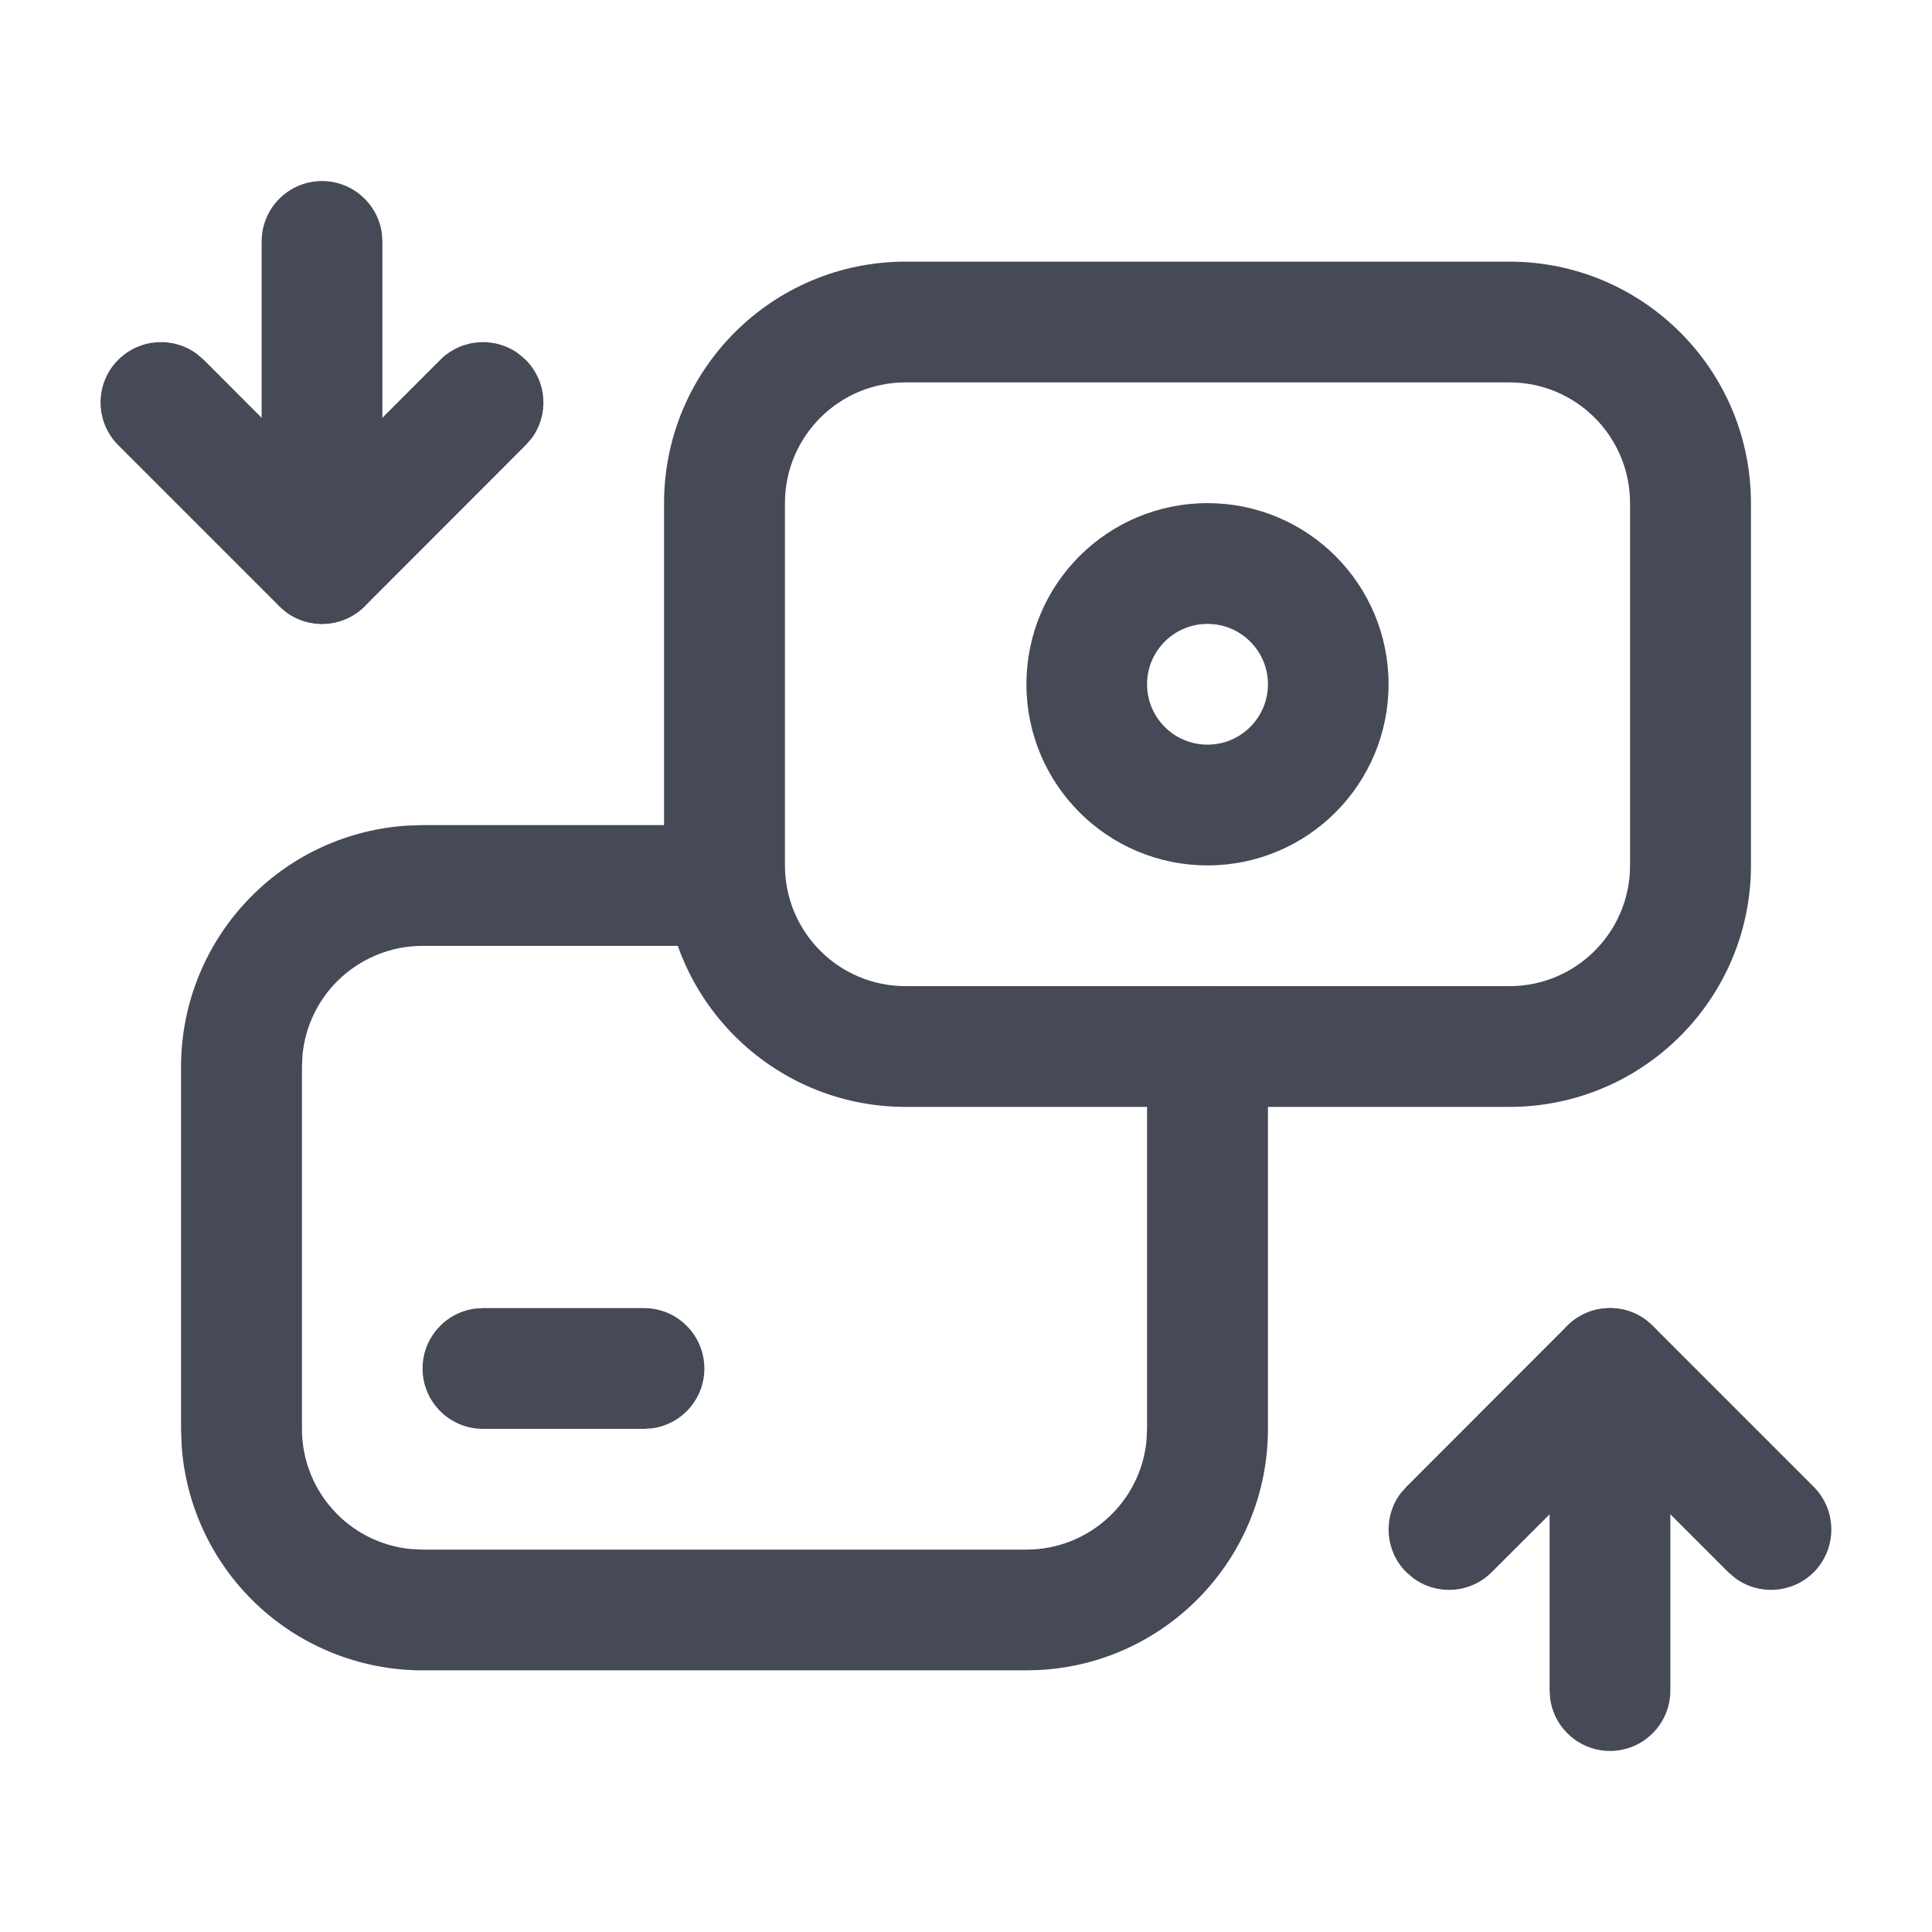
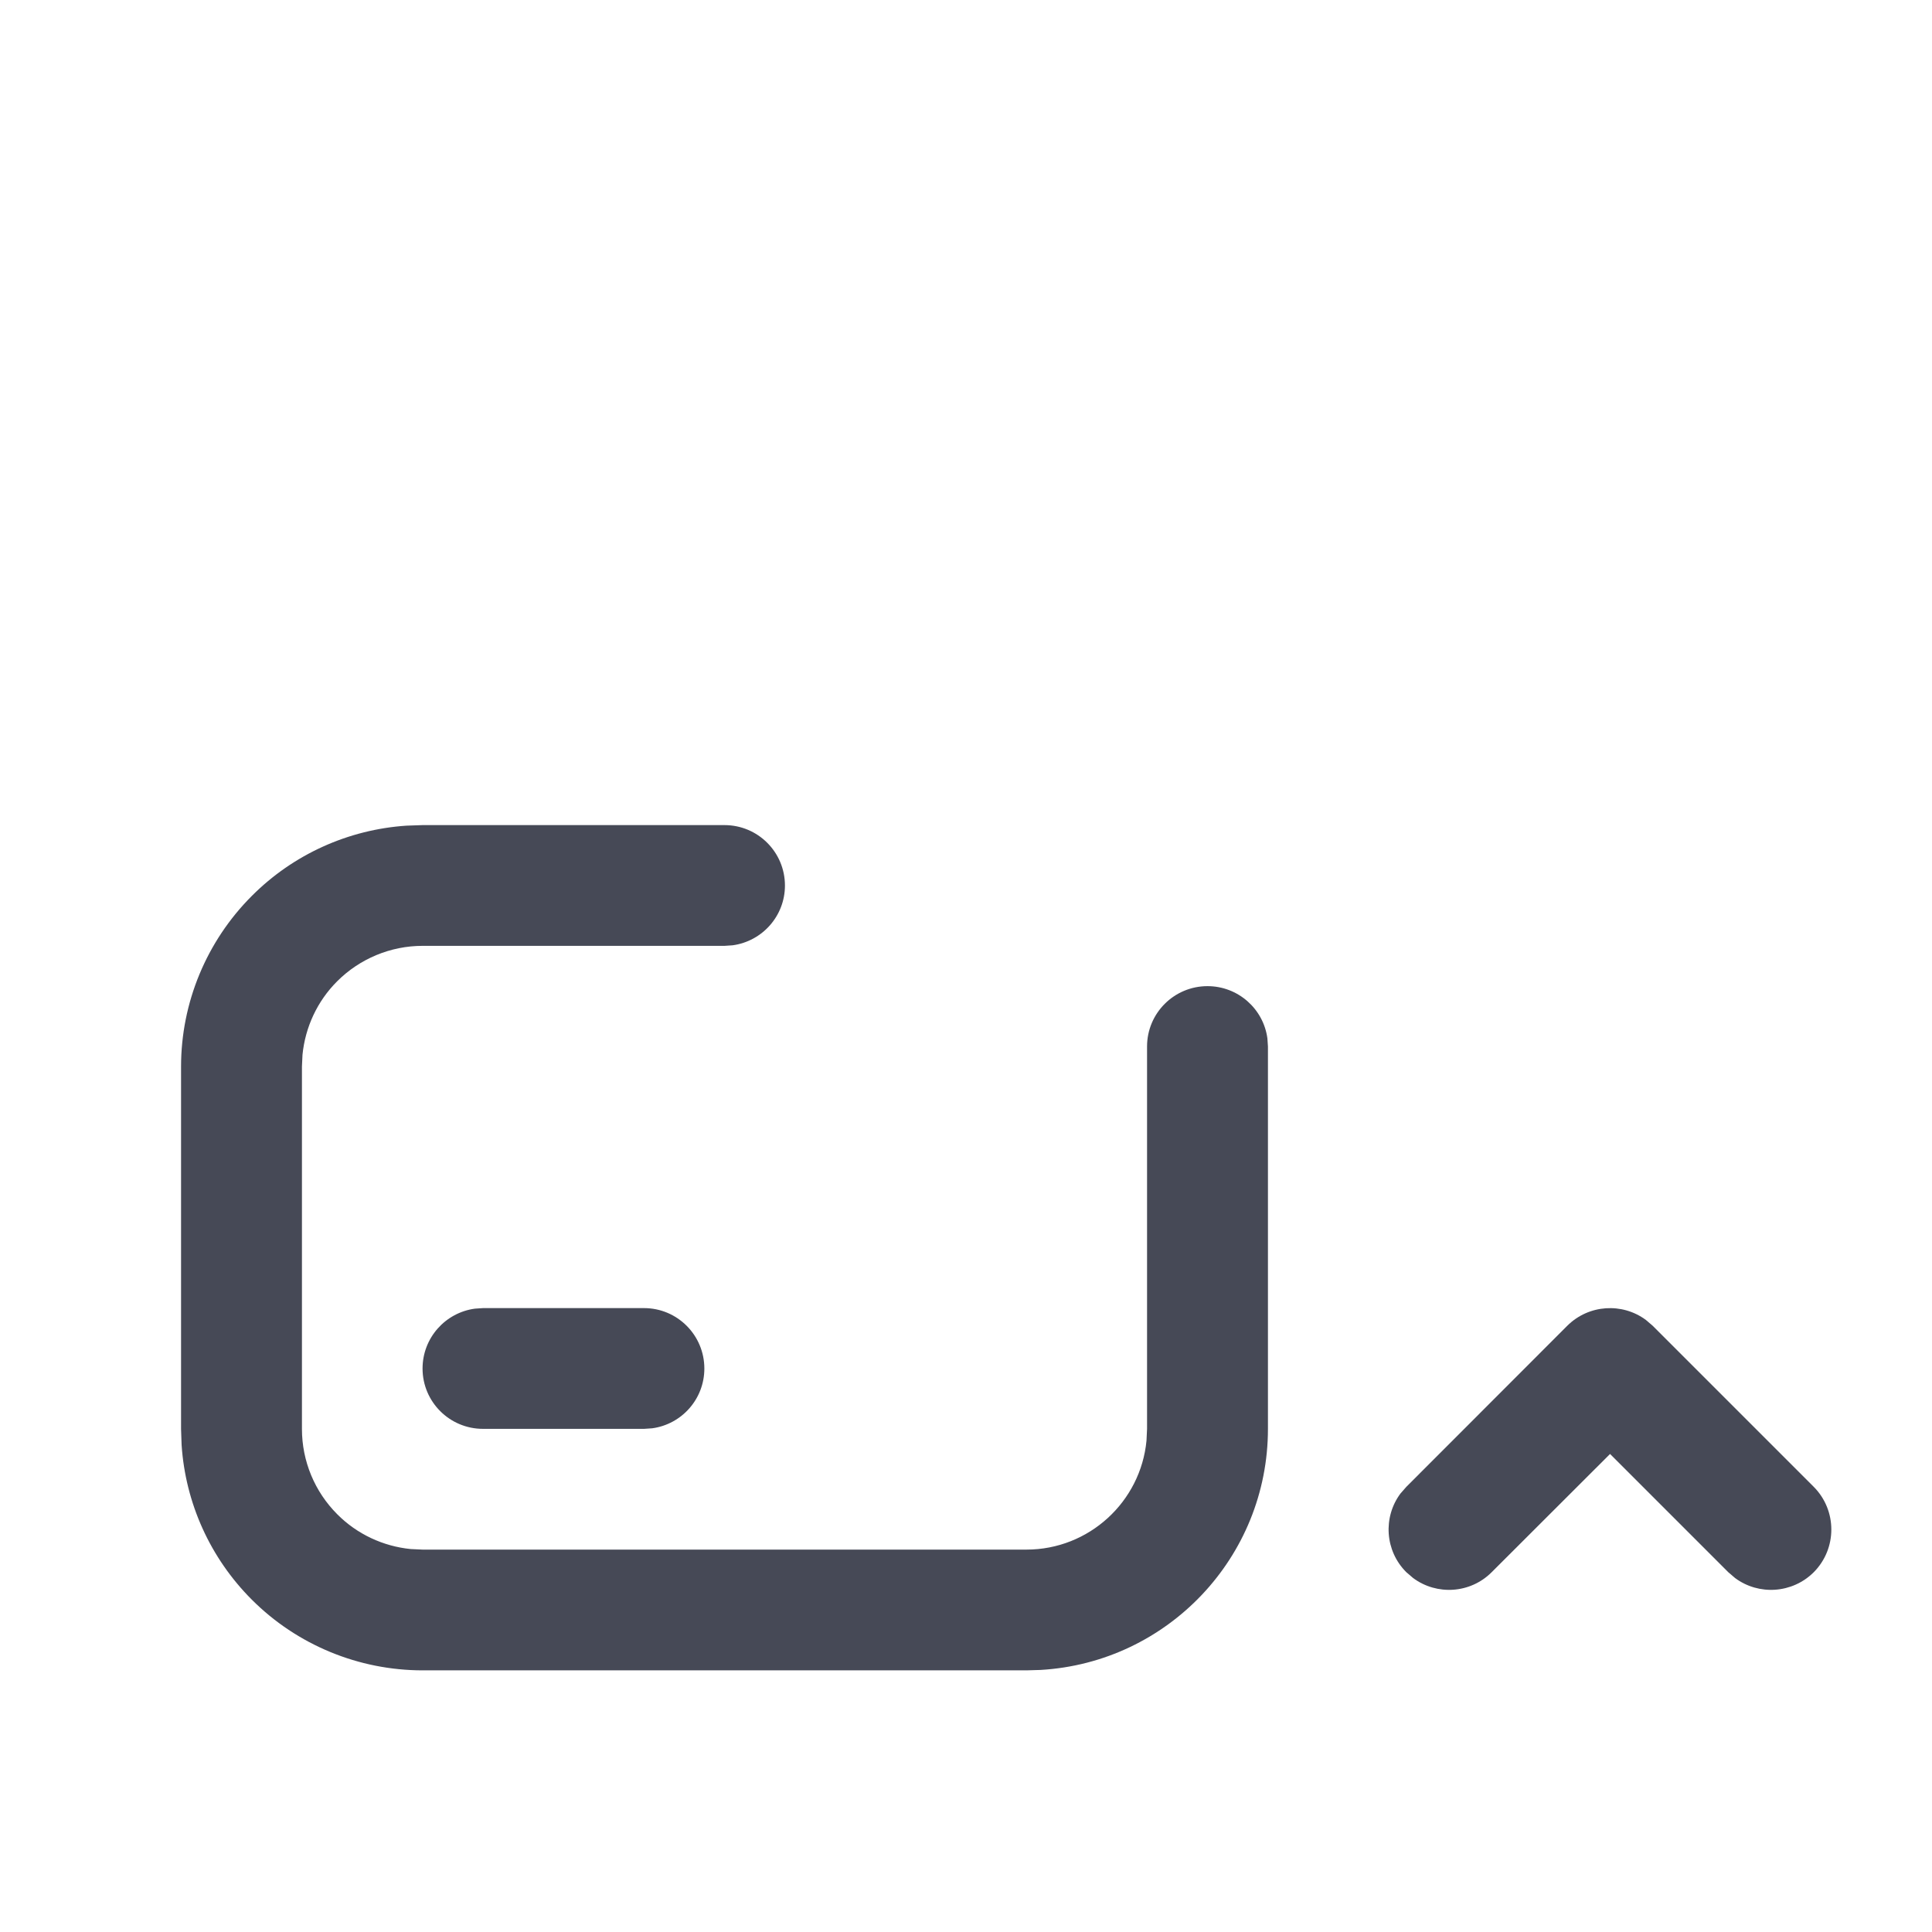
<svg xmlns="http://www.w3.org/2000/svg" width="14" height="14" viewBox="0 0 14 14" fill="none">
  <path d="M5.25 5.979C5.492 5.979 5.688 6.175 5.688 6.417C5.688 6.638 5.523 6.821 5.309 6.85L5.25 6.854H3.062C2.83 6.854 2.607 6.947 2.443 7.111C2.3 7.254 2.212 7.442 2.192 7.643L2.188 7.729V10.355C2.188 10.587 2.28 10.809 2.444 10.973C2.587 11.117 2.776 11.205 2.976 11.225L3.062 11.229H7.438C7.892 11.229 8.266 10.882 8.308 10.439L8.312 10.354V7.583C8.312 7.342 8.508 7.146 8.75 7.146C8.971 7.146 9.155 7.31 9.184 7.524L9.188 7.583V10.354C9.188 11.286 8.459 12.048 7.54 12.101L7.438 12.104H3.063C2.599 12.104 2.153 11.92 1.825 11.592C1.524 11.291 1.344 10.893 1.316 10.471L1.312 10.355L1.312 7.729C1.312 7.265 1.497 6.82 1.825 6.492C2.125 6.191 2.524 6.011 2.946 5.983L3.062 5.979H5.25Z" fill="#464956" />
  <path d="M4.667 9.479C4.908 9.479 5.104 9.675 5.104 9.917C5.104 10.138 4.94 10.321 4.726 10.35L4.667 10.354H3.5C3.258 10.354 3.062 10.158 3.062 9.917C3.062 9.695 3.227 9.512 3.441 9.483L3.5 9.479H4.667Z" fill="#464956" />
-   <path fill-rule="evenodd" clip-rule="evenodd" d="M6.562 1.896H10.938C11.904 1.896 12.688 2.679 12.688 3.646V6.271C12.688 7.237 11.904 8.021 10.938 8.021H6.562C5.596 8.021 4.812 7.237 4.812 6.271V3.646C4.812 2.679 5.596 1.896 6.562 1.896ZM10.938 2.771H6.562C6.079 2.771 5.688 3.163 5.688 3.646V6.271C5.688 6.754 6.079 7.146 6.562 7.146H10.938C11.421 7.146 11.812 6.754 11.812 6.271V3.646C11.812 3.163 11.421 2.771 10.938 2.771Z" fill="#464956" />
-   <path fill-rule="evenodd" clip-rule="evenodd" d="M7.438 4.958C7.438 4.233 8.025 3.646 8.75 3.646C9.475 3.646 10.062 4.233 10.062 4.958C10.062 5.683 9.475 6.271 8.75 6.271C8.025 6.271 7.438 5.683 7.438 4.958ZM9.188 4.958C9.188 4.717 8.992 4.521 8.75 4.521C8.508 4.521 8.312 4.717 8.312 4.958C8.312 5.2 8.508 5.396 8.75 5.396C8.992 5.396 9.188 5.2 9.188 4.958Z" fill="#464956" />
-   <path d="M11.667 9.479C11.888 9.479 12.071 9.644 12.1 9.857L12.104 9.917V12.25C12.104 12.492 11.908 12.688 11.667 12.688C11.445 12.688 11.262 12.523 11.233 12.309L11.229 12.25V9.917C11.229 9.675 11.425 9.479 11.667 9.479Z" fill="#464956" />
  <path d="M11.357 9.607C11.513 9.452 11.756 9.438 11.927 9.565L11.976 9.607L13.143 10.774C13.313 10.945 13.313 11.222 13.143 11.393C12.987 11.548 12.744 11.562 12.573 11.435L12.524 11.393L11.667 10.536L10.809 11.393C10.654 11.548 10.411 11.562 10.24 11.435L10.191 11.393C10.035 11.238 10.021 10.994 10.148 10.823L10.191 10.774L11.357 9.607Z" fill="#464956" />
-   <path d="M2.333 1.312C2.555 1.312 2.738 1.477 2.767 1.691L2.771 1.75V4.083C2.771 4.325 2.575 4.521 2.333 4.521C2.112 4.521 1.929 4.356 1.9 4.143L1.896 4.083V1.75C1.896 1.508 2.092 1.312 2.333 1.312Z" fill="#464956" />
-   <path d="M0.857 2.607C1.013 2.452 1.256 2.438 1.427 2.565L1.476 2.607L2.333 3.465L3.191 2.607C3.346 2.452 3.589 2.438 3.76 2.565L3.809 2.607C3.965 2.763 3.979 3.006 3.852 3.177L3.809 3.226L2.643 4.393C2.487 4.548 2.244 4.562 2.073 4.435L2.024 4.393L0.857 3.226C0.686 3.055 0.686 2.778 0.857 2.607Z" fill="#464956" />
</svg>